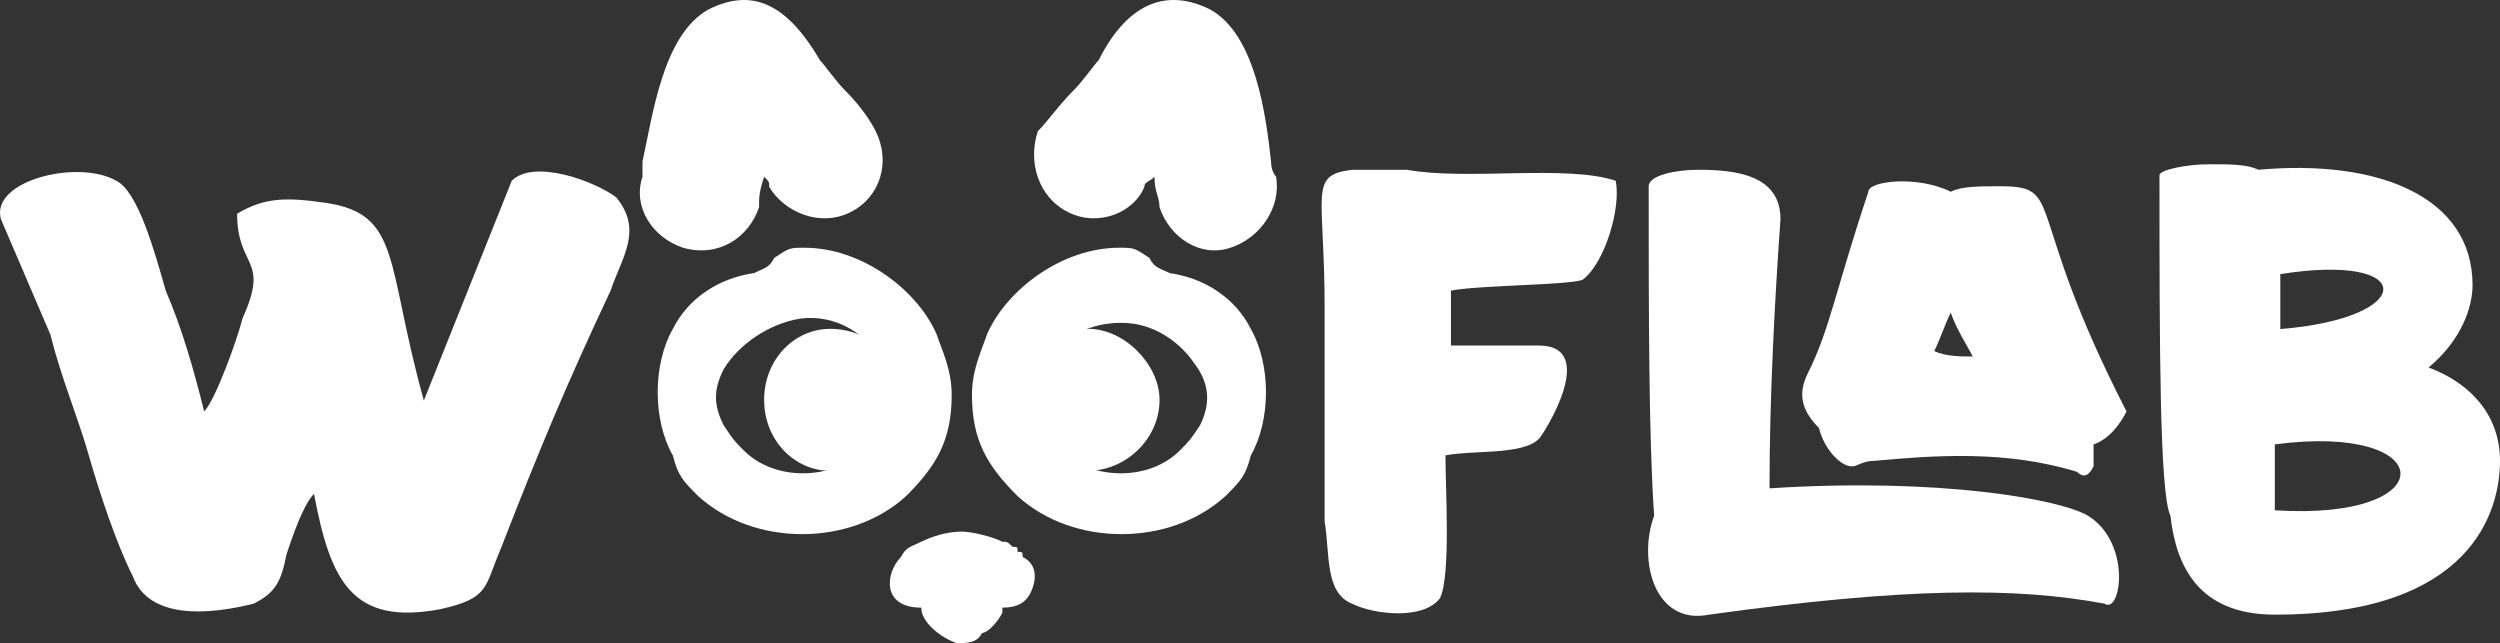
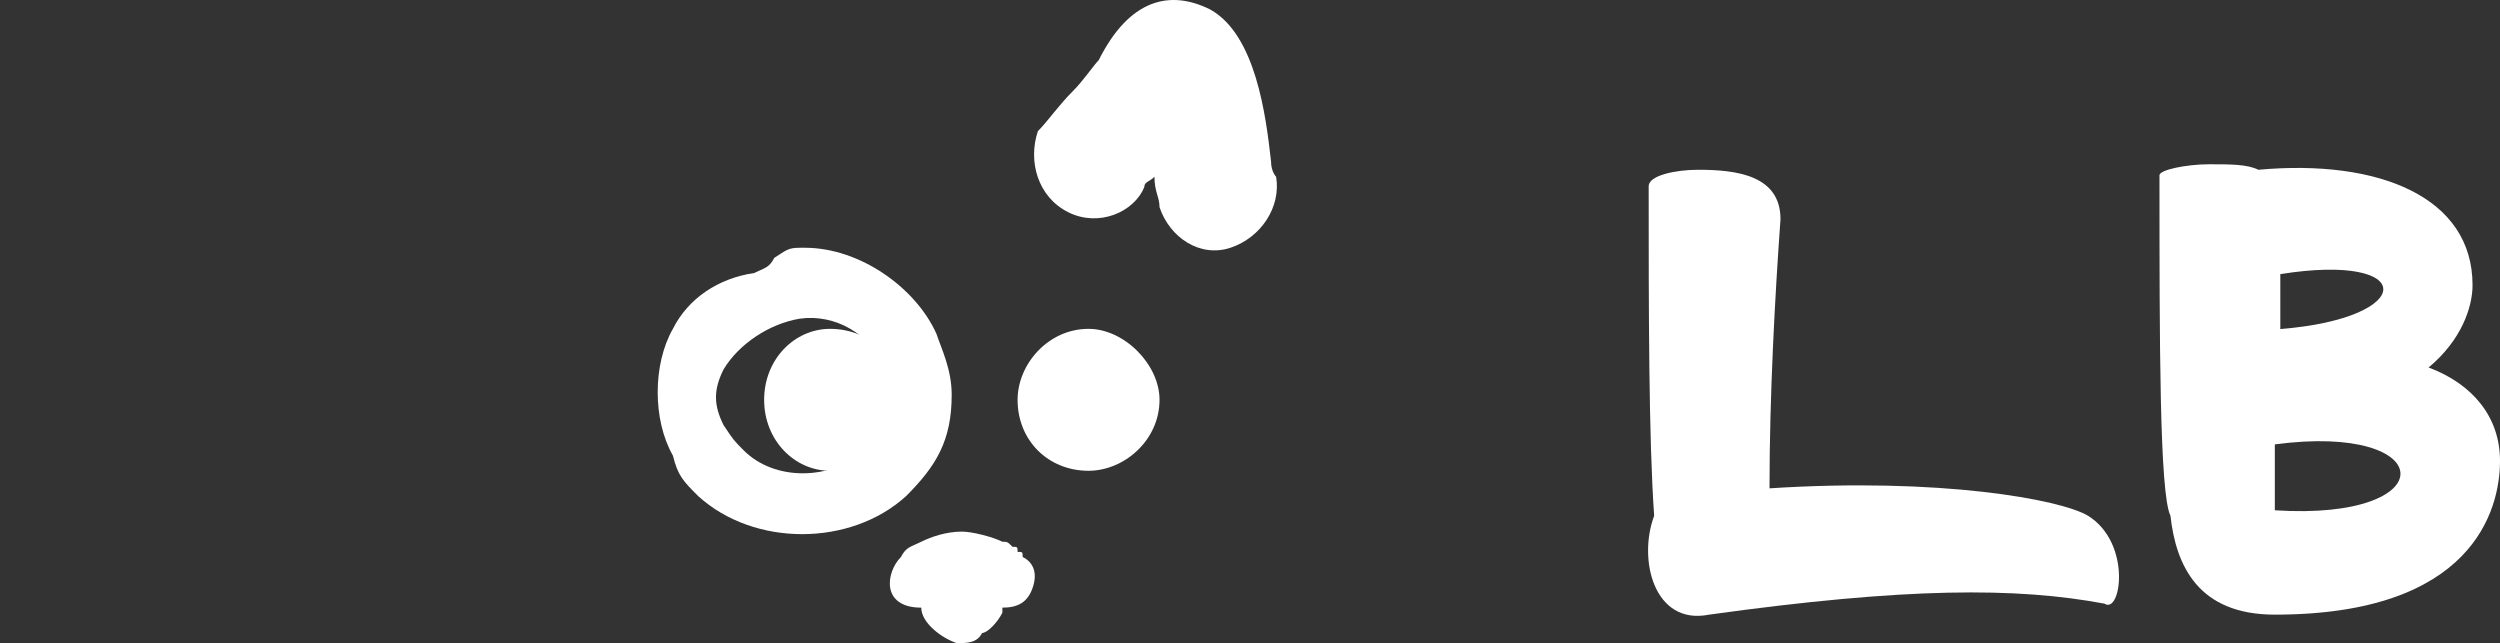
<svg xmlns="http://www.w3.org/2000/svg" xml:space="preserve" width="78.611mm" height="20.223mm" version="1.1" style="shape-rendering:geometricPrecision; text-rendering:geometricPrecision; image-rendering:optimizeQuality; fill-rule:evenodd; clip-rule:evenodd" viewBox="0 0 2613.29 672.28">
  <rect x="0" y="0" width="2613.29" height="672.28" fill="#333333" stroke="none" />
  <defs>
    <style type="text/css"> .fil0 {fill:white} .fil1 {fill:white;fill-rule:nonzero} </style>
  </defs>
  <g id="Слой_x0020_1">
-     <path class="fil0" d="M328.24 516.21c17.22,91.86 40.19,137.79 132.05,120.57 51.67,-11.48 45.93,-22.96 63.16,-63.16 40.19,-103.34 68.9,-172.24 114.83,-269.84 11.48,-34.45 34.45,-63.16 5.74,-97.6 -22.96,-17.22 -86.12,-40.19 -109.09,-17.22l-91.86 229.65c-40.19,-143.54 -22.96,-195.21 -103.34,-206.69 -40.19,-5.74 -63.16,-5.74 -91.86,11.48 0,57.41 34.45,45.93 5.74,109.09 -5.74,22.96 -28.71,86.12 -40.19,97.6 -11.48,-45.93 -22.96,-86.12 -40.19,-126.31 -11.48,-40.19 -28.71,-103.34 -51.67,-114.83 -40.19,-22.96 -132.05,0 -120.57,40.19l51.67 120.57c11.48,45.93 28.71,86.12 40.19,126.31 11.48,40.19 28.71,91.86 45.93,126.31 17.22,45.93 80.38,40.19 126.31,28.71 22.96,-11.48 28.71,-22.96 34.45,-51.67 5.74,-17.22 17.22,-51.67 28.71,-63.16l0 0.01z" />
-     <path class="fil0" d="M1505.22 625.29c11.48,-22.96 5.74,-114.83 5.74,-149.28 28.71,-5.74 80.38,0 97.6,-17.22 5.74,-5.74 63.16,-97.6 0,-97.6l-91.86 0 0 -57.41c28.71,-5.74 126.31,-5.74 137.79,-11.48 22.96,-17.22 40.19,-74.64 34.45,-103.34 -51.67,-17.22 -155.02,0 -218.17,-11.48 -17.22,0 -40.19,0 -57.41,0 -45.93,5.74 -28.71,22.96 -28.71,143.54 0,74.64 0,149.28 0,223.91 5.74,34.45 0,74.64 28.71,86.12 22.96,11.48 74.64,17.22 91.86,-5.74l0 0z" />
    <path class="fil1" d="M2538.66 384.15c34.45,-28.71 45.93,-63.16 45.93,-86.12 0,-91.86 -97.6,-132.05 -223.91,-120.57 -11.48,-5.74 -28.71,-5.74 -51.67,-5.74 -22.96,0 -51.67,5.74 -51.67,11.48 0,172.24 0,333 11.48,355.96 5.74,51.67 28.71,103.34 109.09,103.34 206.69,0 235.39,-109.09 235.39,-160.76 0,-45.93 -28.71,-80.38 -74.64,-97.6l0.01 0zm-155.01 -40.19c0,-17.22 0,-40.19 0,-57.41 143.54,-22.96 143.54,45.93 0,57.41zm-5.74 189.46c0,-22.96 0,-45.93 0,-68.9 172.24,-22.96 177.98,80.38 0,68.9z" />
-     <path class="fil1" d="M1935.82 487.5c5.74,0 11.48,-5.74 22.96,-5.74 0,0 0,0 0,0l0 0c63.16,-5.74 137.79,-11.48 212.43,11.48l0 0c5.74,5.74 11.48,5.74 17.22,-5.74 0,-5.74 0,-11.48 0,-11.48 0,-5.74 0,-5.74 0,-11.48 17.22,-5.74 28.71,-22.96 34.45,-34.45 -109.09,-212.43 -63.16,-235.39 -132.05,-235.39 -22.96,0 -40.19,0 -51.67,5.74 -34.45,-17.22 -86.12,-11.48 -86.12,0 -34.45,103.34 -40.19,143.54 -63.16,189.46 -11.48,22.96 -5.74,40.19 11.48,57.41 5.74,22.96 22.96,40.19 34.45,40.19l0.01 -0zm86.12 -120.57c5.74,-11.48 11.48,-28.71 17.22,-40.19 5.74,17.22 17.22,34.45 22.96,45.93 -11.48,0 -28.71,0 -40.19,-5.74z" />
    <path class="fil1" d="M2182.7 539.17c-28.71,-17.22 -155.02,-40.19 -333,-28.71 0,-97.6 5.74,-200.95 11.48,-281.33 0,-45.93 -45.93,-51.67 -86.12,-51.67 -22.96,0 -51.67,5.74 -51.67,17.22 0,126.31 0,264.1 5.74,344.48 -17.22,45.93 0,114.83 57.41,103.34 206.69,-28.71 321.51,-28.71 413.38,-11.48 17.22,11.48 28.71,-63.16 -17.22,-91.86l0 0z" />
    <g id="_3144197009584">
-       <path class="fil1" d="M793.47 216.58c-10.6,31.79 -42.39,52.99 -79.48,42.39 -31.79,-10.6 -52.99,-42.39 -42.39,-74.19 0,0 0,-5.3 0,-15.89 10.6,-47.69 21.2,-132.47 68.89,-158.96 42.39,-21.2 79.48,-10.6 116.57,52.99 5.3,5.3 15.9,21.2 26.5,31.79 15.89,15.89 26.49,31.79 31.79,42.39 15.89,31.79 5.3,68.88 -26.5,84.78 -31.79,15.89 -68.88,0 -84.78,-26.5 0,-5.3 0,-5.3 -5.3,-10.6l0 0c-5.3,15.9 -5.3,21.2 -5.3,31.79l0 0z" />
      <path class="fil0" d="M1000.12 672.27c10.6,0 21.19,0 26.49,-10.6 5.3,0 15.9,-10.6 21.2,-21.19l0 -5.3c15.89,0 26.49,-5.3 31.79,-21.2 5.3,-15.89 0,-26.49 -10.6,-31.79 0,-5.3 0,-5.3 -5.3,-5.3 0,-5.3 0,-5.3 -5.3,-5.3 -5.3,-5.3 -5.3,-5.3 -10.59,-5.3 -10.6,-5.3 -31.79,-10.59 -42.39,-10.59 -15.9,0 -31.79,5.3 -42.39,10.59 -10.6,5.3 -15.9,5.3 -21.2,15.9 -15.9,15.9 -21.19,52.99 21.2,52.99 0,15.89 21.19,31.79 37.09,37.09l0 -0z" />
      <path class="fil1" d="M1212.08 216.58c10.6,31.79 42.39,52.99 74.18,42.39 31.79,-10.6 52.99,-42.39 47.69,-74.19 0,0 -5.3,-5.3 -5.3,-15.89 -5.3,-47.69 -15.9,-132.47 -63.58,-158.96 -42.39,-21.2 -84.78,-10.6 -116.58,52.99 -5.3,5.3 -15.89,21.2 -26.49,31.79 -15.9,15.89 -26.5,31.79 -37.09,42.39 -10.6,31.79 0,68.88 31.79,84.78 31.79,15.89 68.88,0 79.48,-26.5 0,-5.3 5.3,-5.3 10.6,-10.6l0 0c0,15.9 5.3,21.2 5.3,31.79l-0 0z" />
      <path class="fil0" d="M994.82 412.63c0,47.69 -15.9,74.18 -47.69,105.98 -58.29,52.99 -158.96,52.99 -217.25,0 -15.89,-15.9 -21.19,-21.2 -26.49,-42.39 -21.2,-37.09 -21.2,-95.38 0,-132.47 15.89,-31.79 47.69,-52.99 84.78,-58.29 10.6,-5.3 15.89,-5.3 21.19,-15.9 15.9,-10.59 15.9,-10.59 31.79,-10.59 58.29,0 116.57,42.39 137.77,90.08 5.3,15.89 15.9,37.09 15.9,63.58zm-90.08 58.29c-37.09,31.79 -95.38,31.79 -127.17,0 -10.6,-10.6 -10.6,-10.6 -21.2,-26.5 -10.59,-21.19 -10.59,-37.09 0,-58.29 15.9,-26.5 47.69,-47.69 79.49,-52.99 37.09,-5.3 74.18,15.9 90.08,52.99 10.6,31.79 0,63.58 -21.19,84.78l-0 0z" />
-       <path class="fil0" d="M1016.01 412.63c0,47.69 15.9,74.18 47.69,105.98 58.29,52.99 158.97,52.99 217.25,0 15.9,-15.9 21.2,-21.2 26.5,-42.39 21.19,-37.09 21.19,-95.38 0,-132.47 -15.9,-31.79 -47.69,-52.99 -84.78,-58.29 -10.6,-5.3 -15.9,-5.3 -21.2,-15.9 -15.9,-10.59 -15.9,-10.59 -31.79,-10.59 -58.29,0 -116.57,42.39 -137.77,90.08 -5.3,15.89 -15.9,37.09 -15.9,63.58zm90.08 58.29c37.09,31.79 95.38,31.79 127.17,0 10.6,-10.6 10.6,-10.6 21.2,-26.5 10.6,-21.19 10.6,-42.39 -5.3,-63.58 -10.6,-15.9 -31.79,-37.09 -63.58,-42.39 -37.09,-5.3 -79.49,10.6 -95.38,47.69 -15.9,31.79 -10.6,63.58 15.89,84.78l0 -0z" />
      <path class="fil0" d="M867.65 343.75c42.39,0 74.18,31.79 74.18,74.18 0,42.39 -31.79,74.18 -74.18,74.18 -37.09,0 -68.88,-31.79 -68.88,-74.18 0,-42.39 31.79,-74.18 68.88,-74.18z" />
      <path class="fil0" d="M1137.89 343.75c37.09,0 74.18,37.09 74.18,74.18 0,42.39 -37.09,74.18 -74.18,74.18 -42.39,0 -74.19,-31.79 -74.19,-74.18 0,-37.09 31.79,-74.18 74.19,-74.18z" />
    </g>
  </g>
</svg>